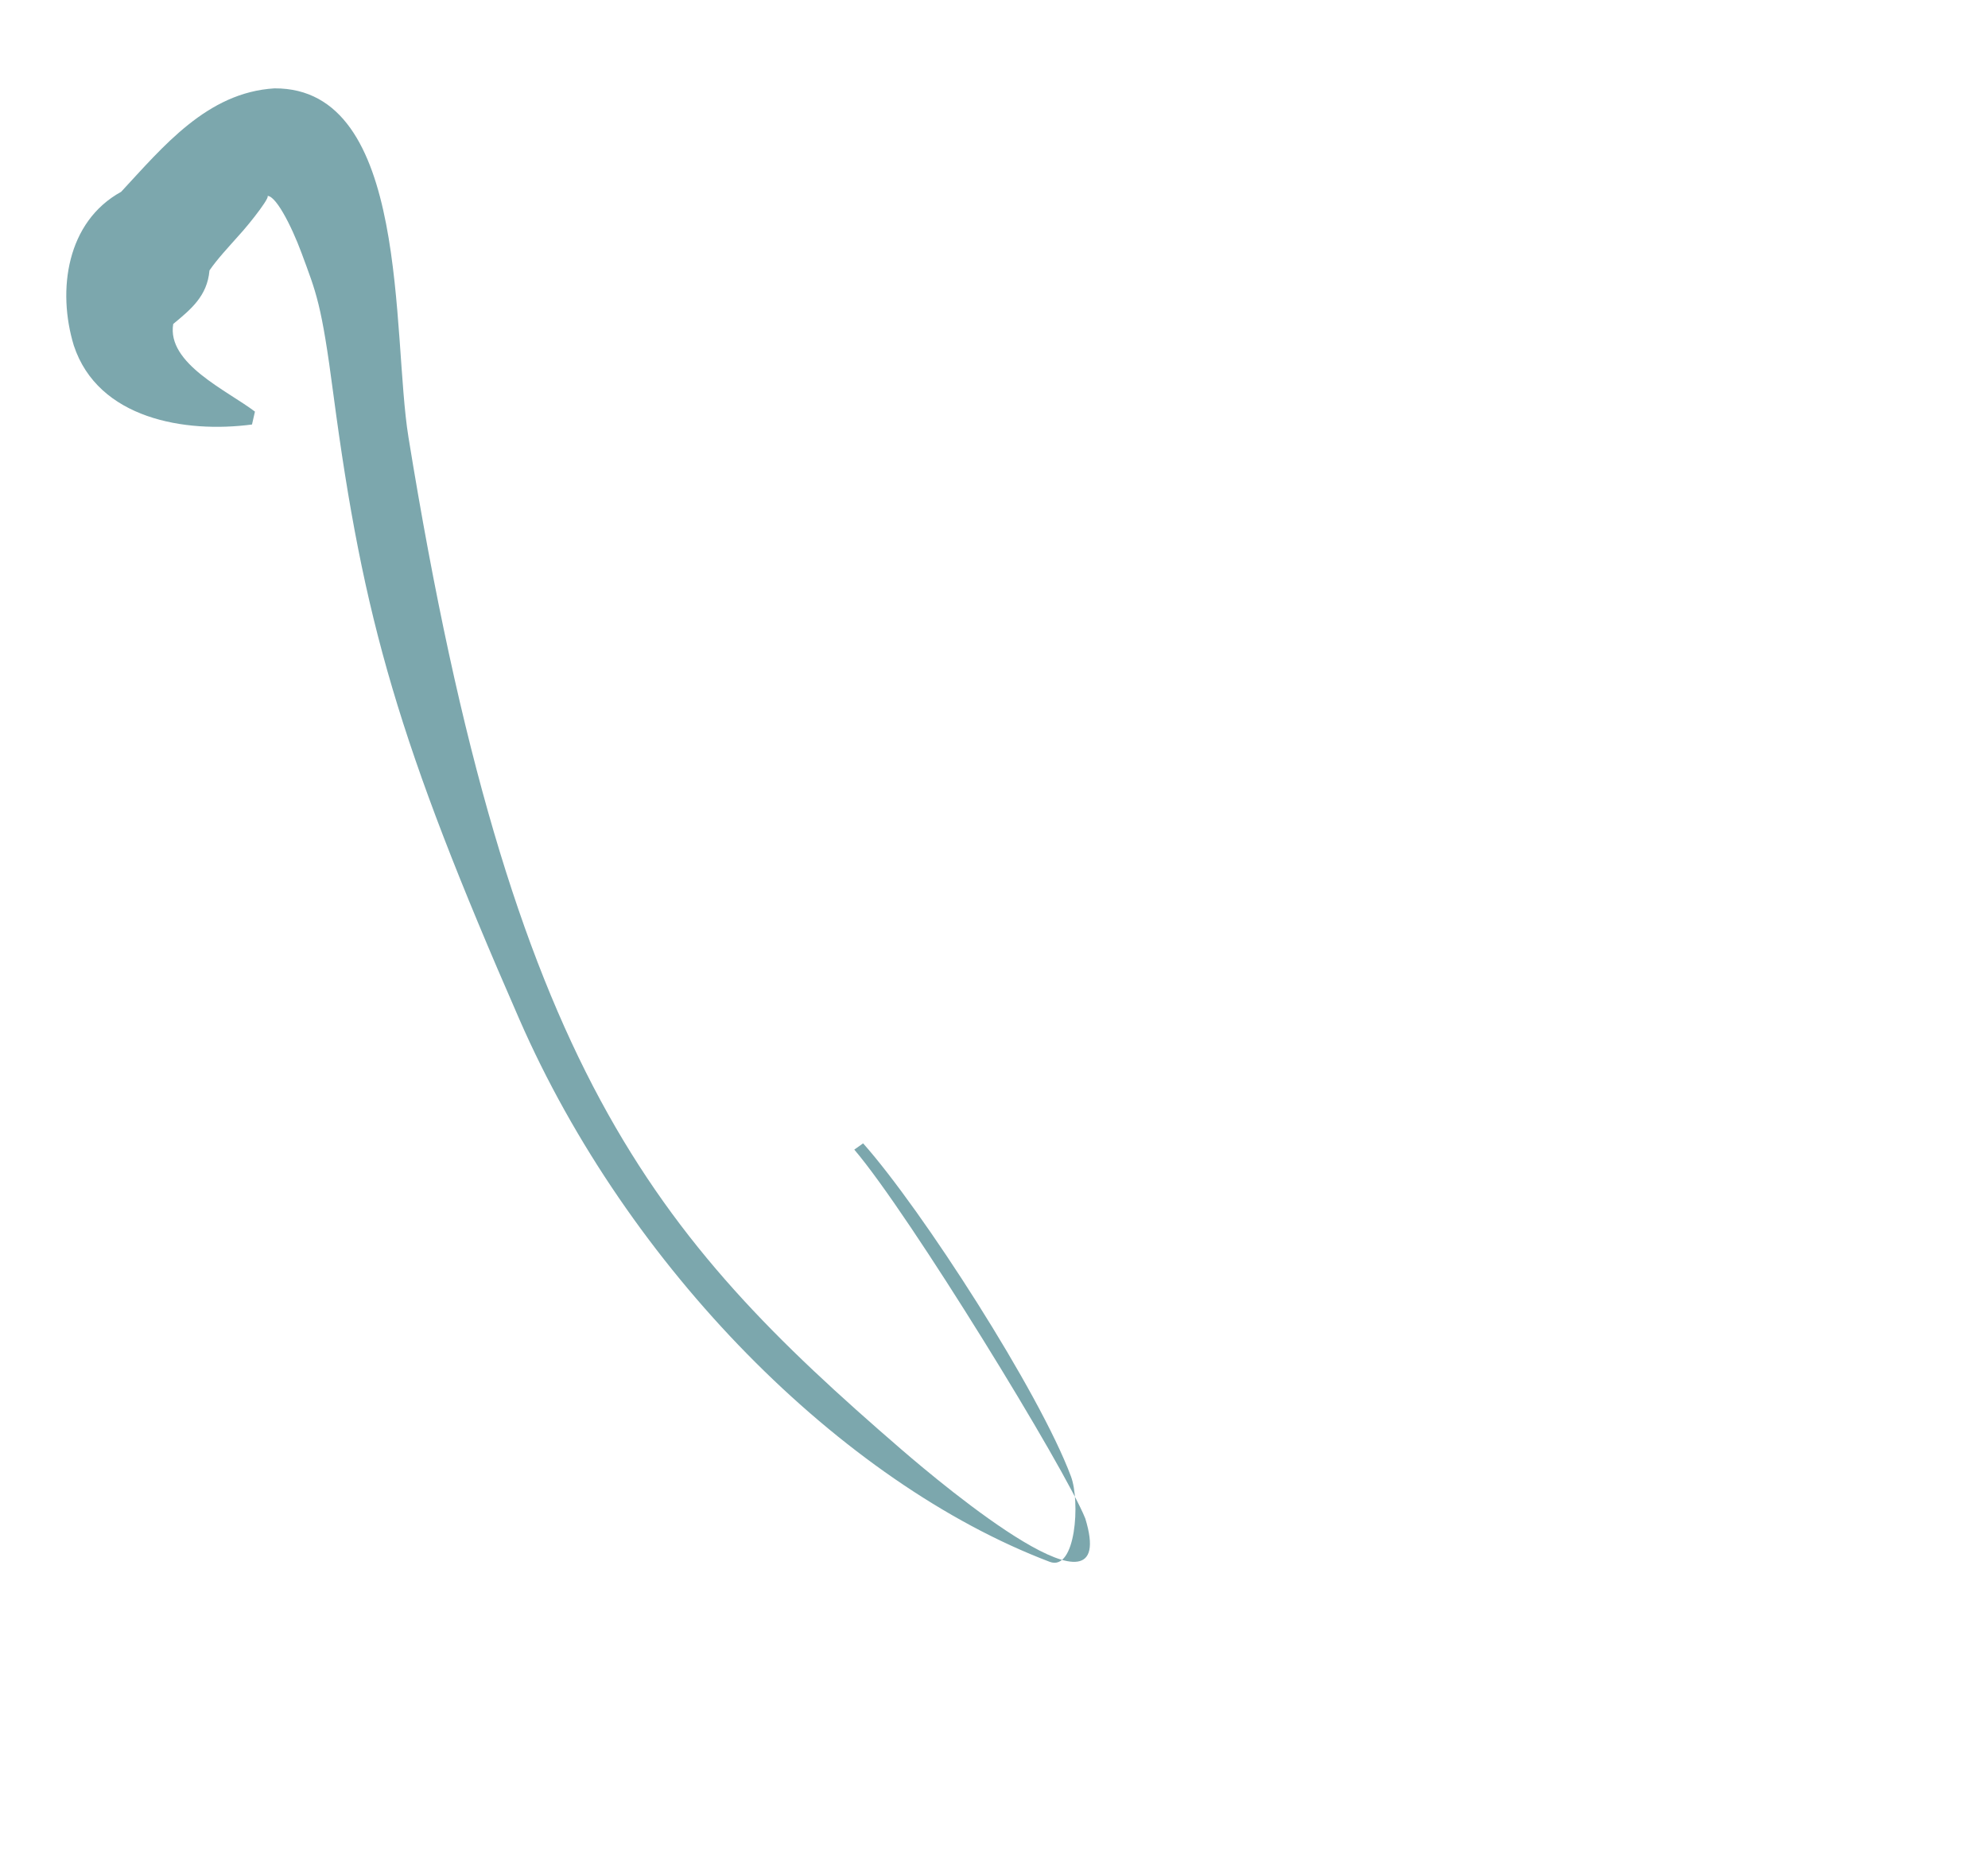
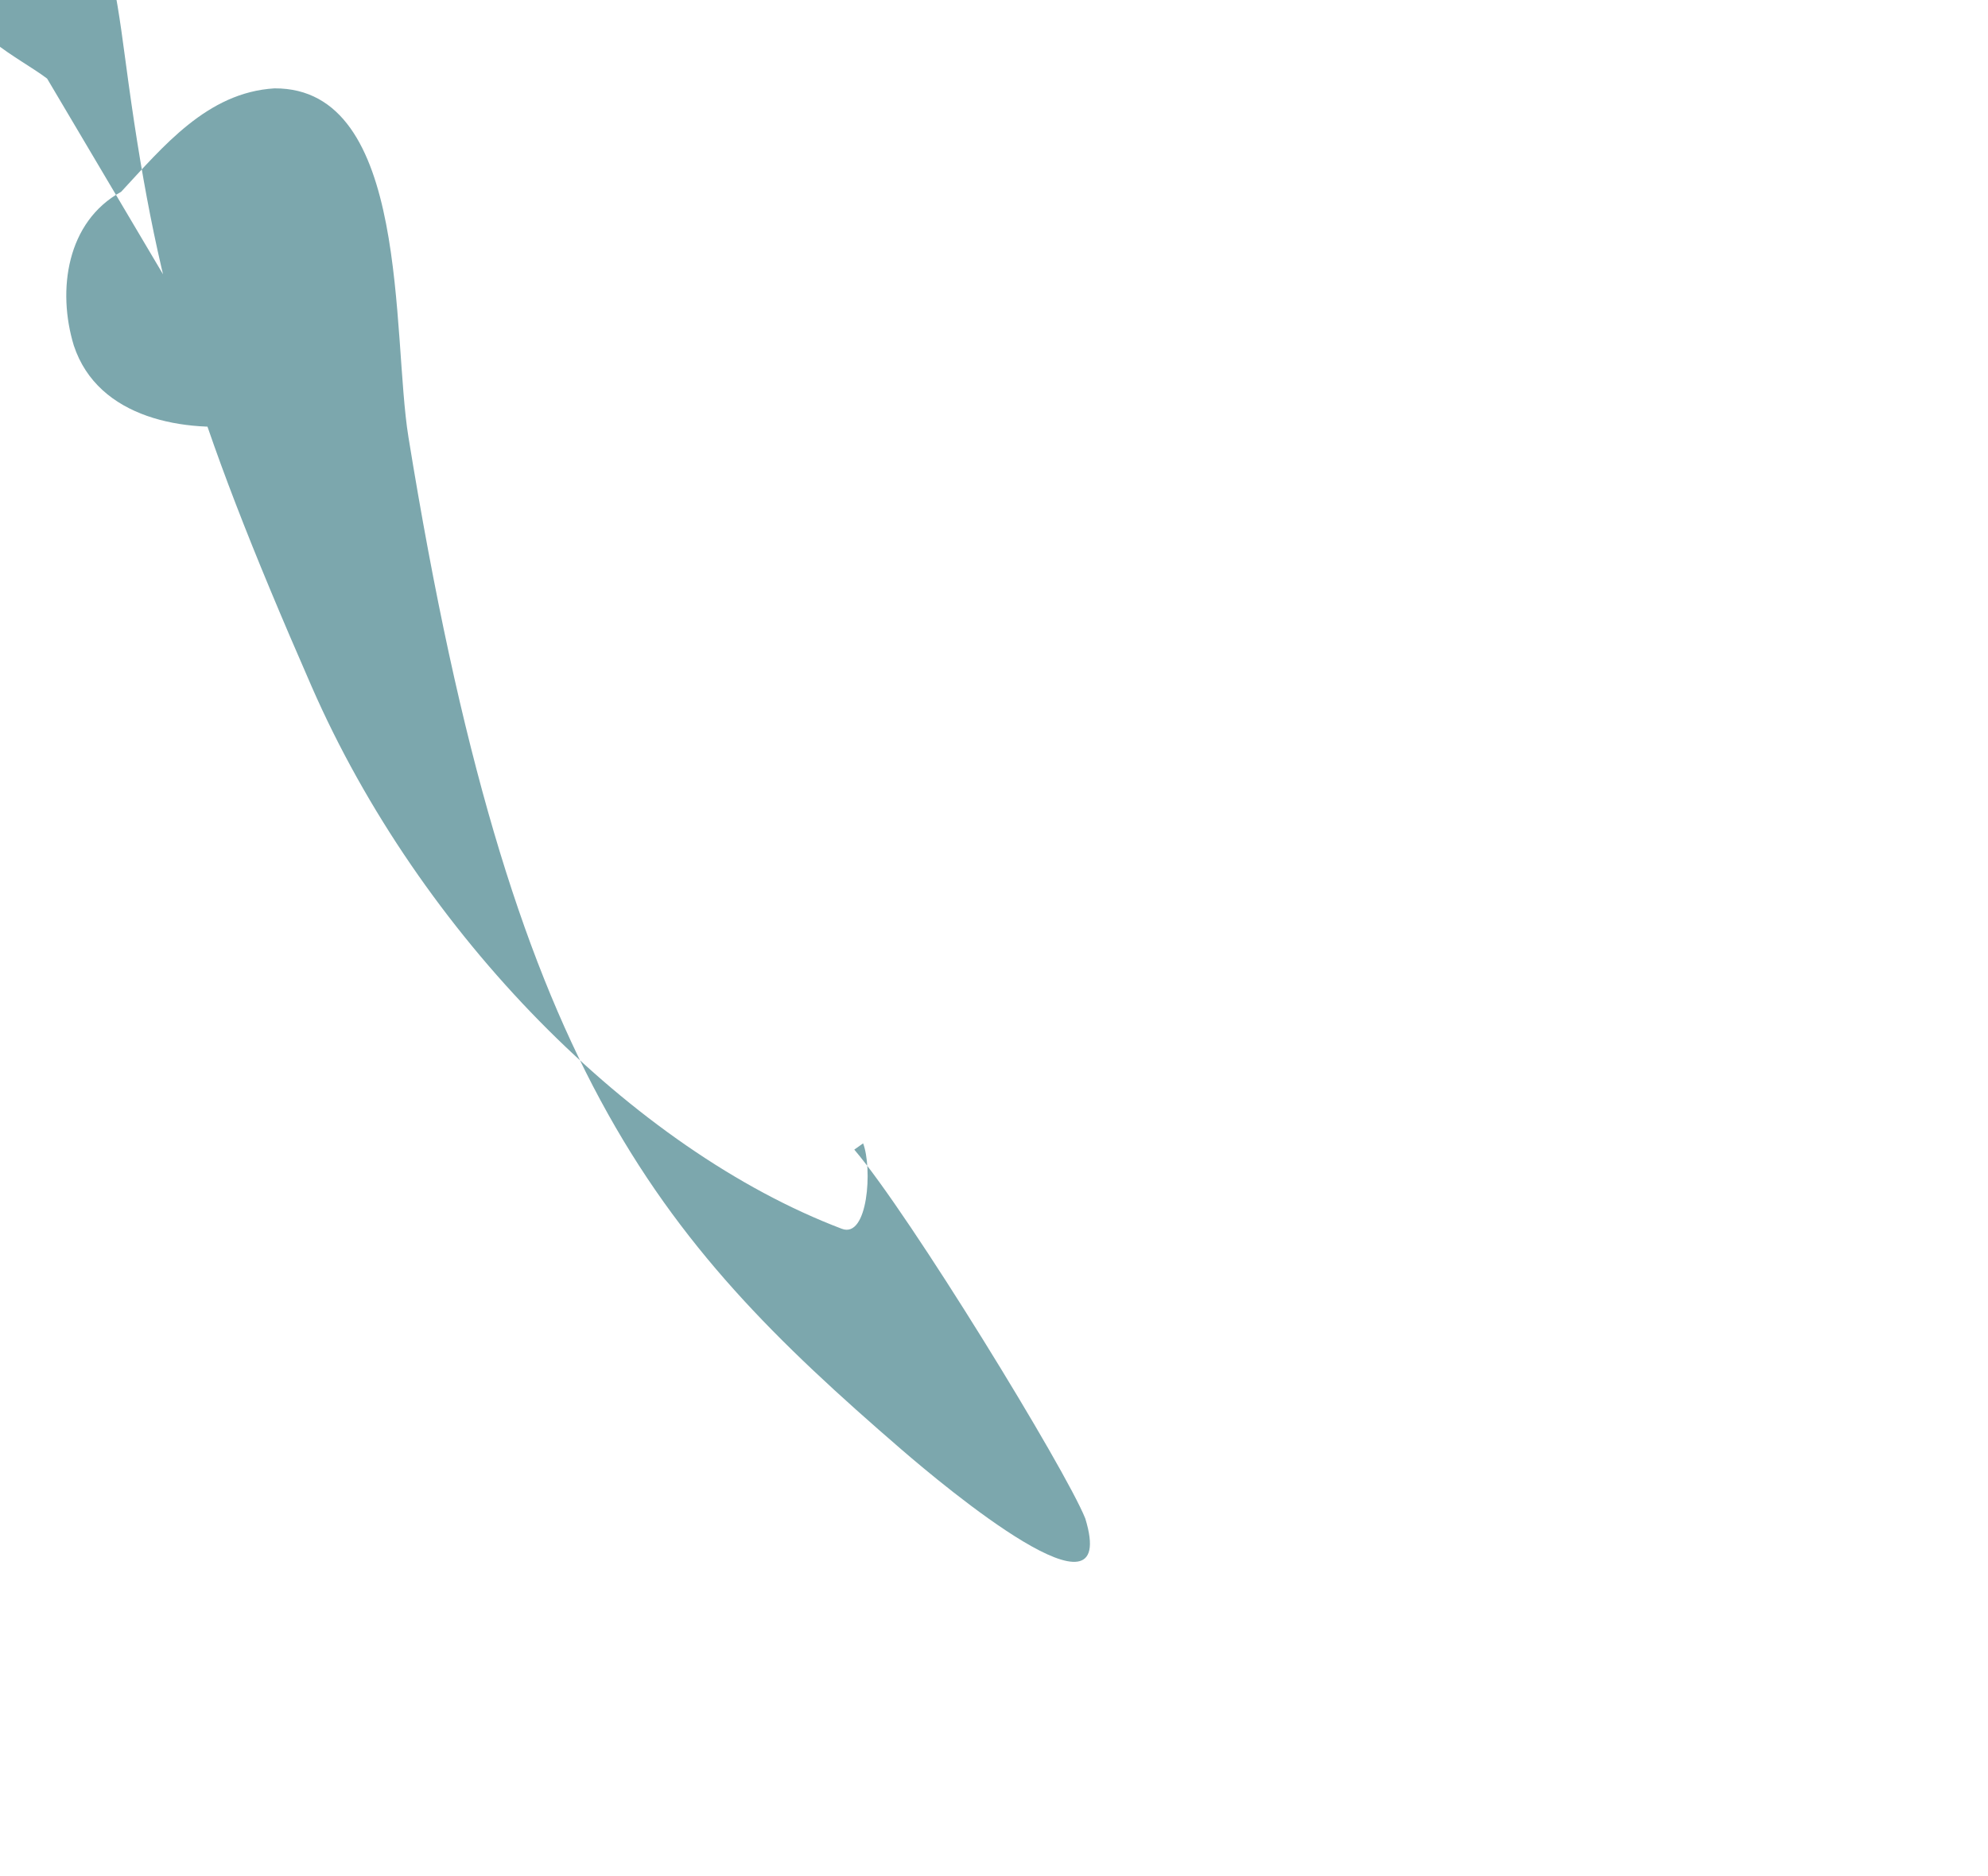
<svg xmlns="http://www.w3.org/2000/svg" version="1.1" id="Layer_1" x="0px" y="0px" viewBox="0 0 1080 1019" style="enable-background:new 0 0 1080 1019;" xml:space="preserve">
  <style type="text/css">
	.st0{fill:#7CA7AD;}
</style>
-   <path class="st0" d="M136.9,230.6c-36.3,4.8-83.6-3-96.8-42.9c-9.2-30.2-3.8-67.3,25.7-83.5c22.7-24.4,46.7-54,83.3-56.2  c73.8-0.4,63.7,133.7,72.8,189.5c55.7,343.6,133.2,433.6,267.7,549.8c24.2,20.9,119.1,100,100,37.6  c-10.7-26.8-95.5-165.3-125.5-200.4l4.8-3.4c32,36,95.8,135.1,112.9,180.9c5.1,13.5,2.7,51.9-11.6,46.4  c-112.9-42.9-229.1-159.7-288.1-294.8c-65.6-150-84.7-216.6-101-339.5c-6.5-49.6-9.2-54.7-17.3-76.7c-5.4-14.6-14.7-33-19.3-30.8  c4.6-2.3-8.5,14.6-15.2,21.8c-5.1,5.8-11.1,12.1-15.5,18.5c-1.2,14-10.2,21.2-19.7,29.1c-3.6,21.5,29.3,36.1,44.4,47.6L136.9,230.6z  " />
+   <path class="st0" d="M136.9,230.6c-36.3,4.8-83.6-3-96.8-42.9c-9.2-30.2-3.8-67.3,25.7-83.5c22.7-24.4,46.7-54,83.3-56.2  c73.8-0.4,63.7,133.7,72.8,189.5c55.7,343.6,133.2,433.6,267.7,549.8c24.2,20.9,119.1,100,100,37.6  c-10.7-26.8-95.5-165.3-125.5-200.4l4.8-3.4c5.1,13.5,2.7,51.9-11.6,46.4  c-112.9-42.9-229.1-159.7-288.1-294.8c-65.6-150-84.7-216.6-101-339.5c-6.5-49.6-9.2-54.7-17.3-76.7c-5.4-14.6-14.7-33-19.3-30.8  c4.6-2.3-8.5,14.6-15.2,21.8c-5.1,5.8-11.1,12.1-15.5,18.5c-1.2,14-10.2,21.2-19.7,29.1c-3.6,21.5,29.3,36.1,44.4,47.6L136.9,230.6z  " />
</svg>